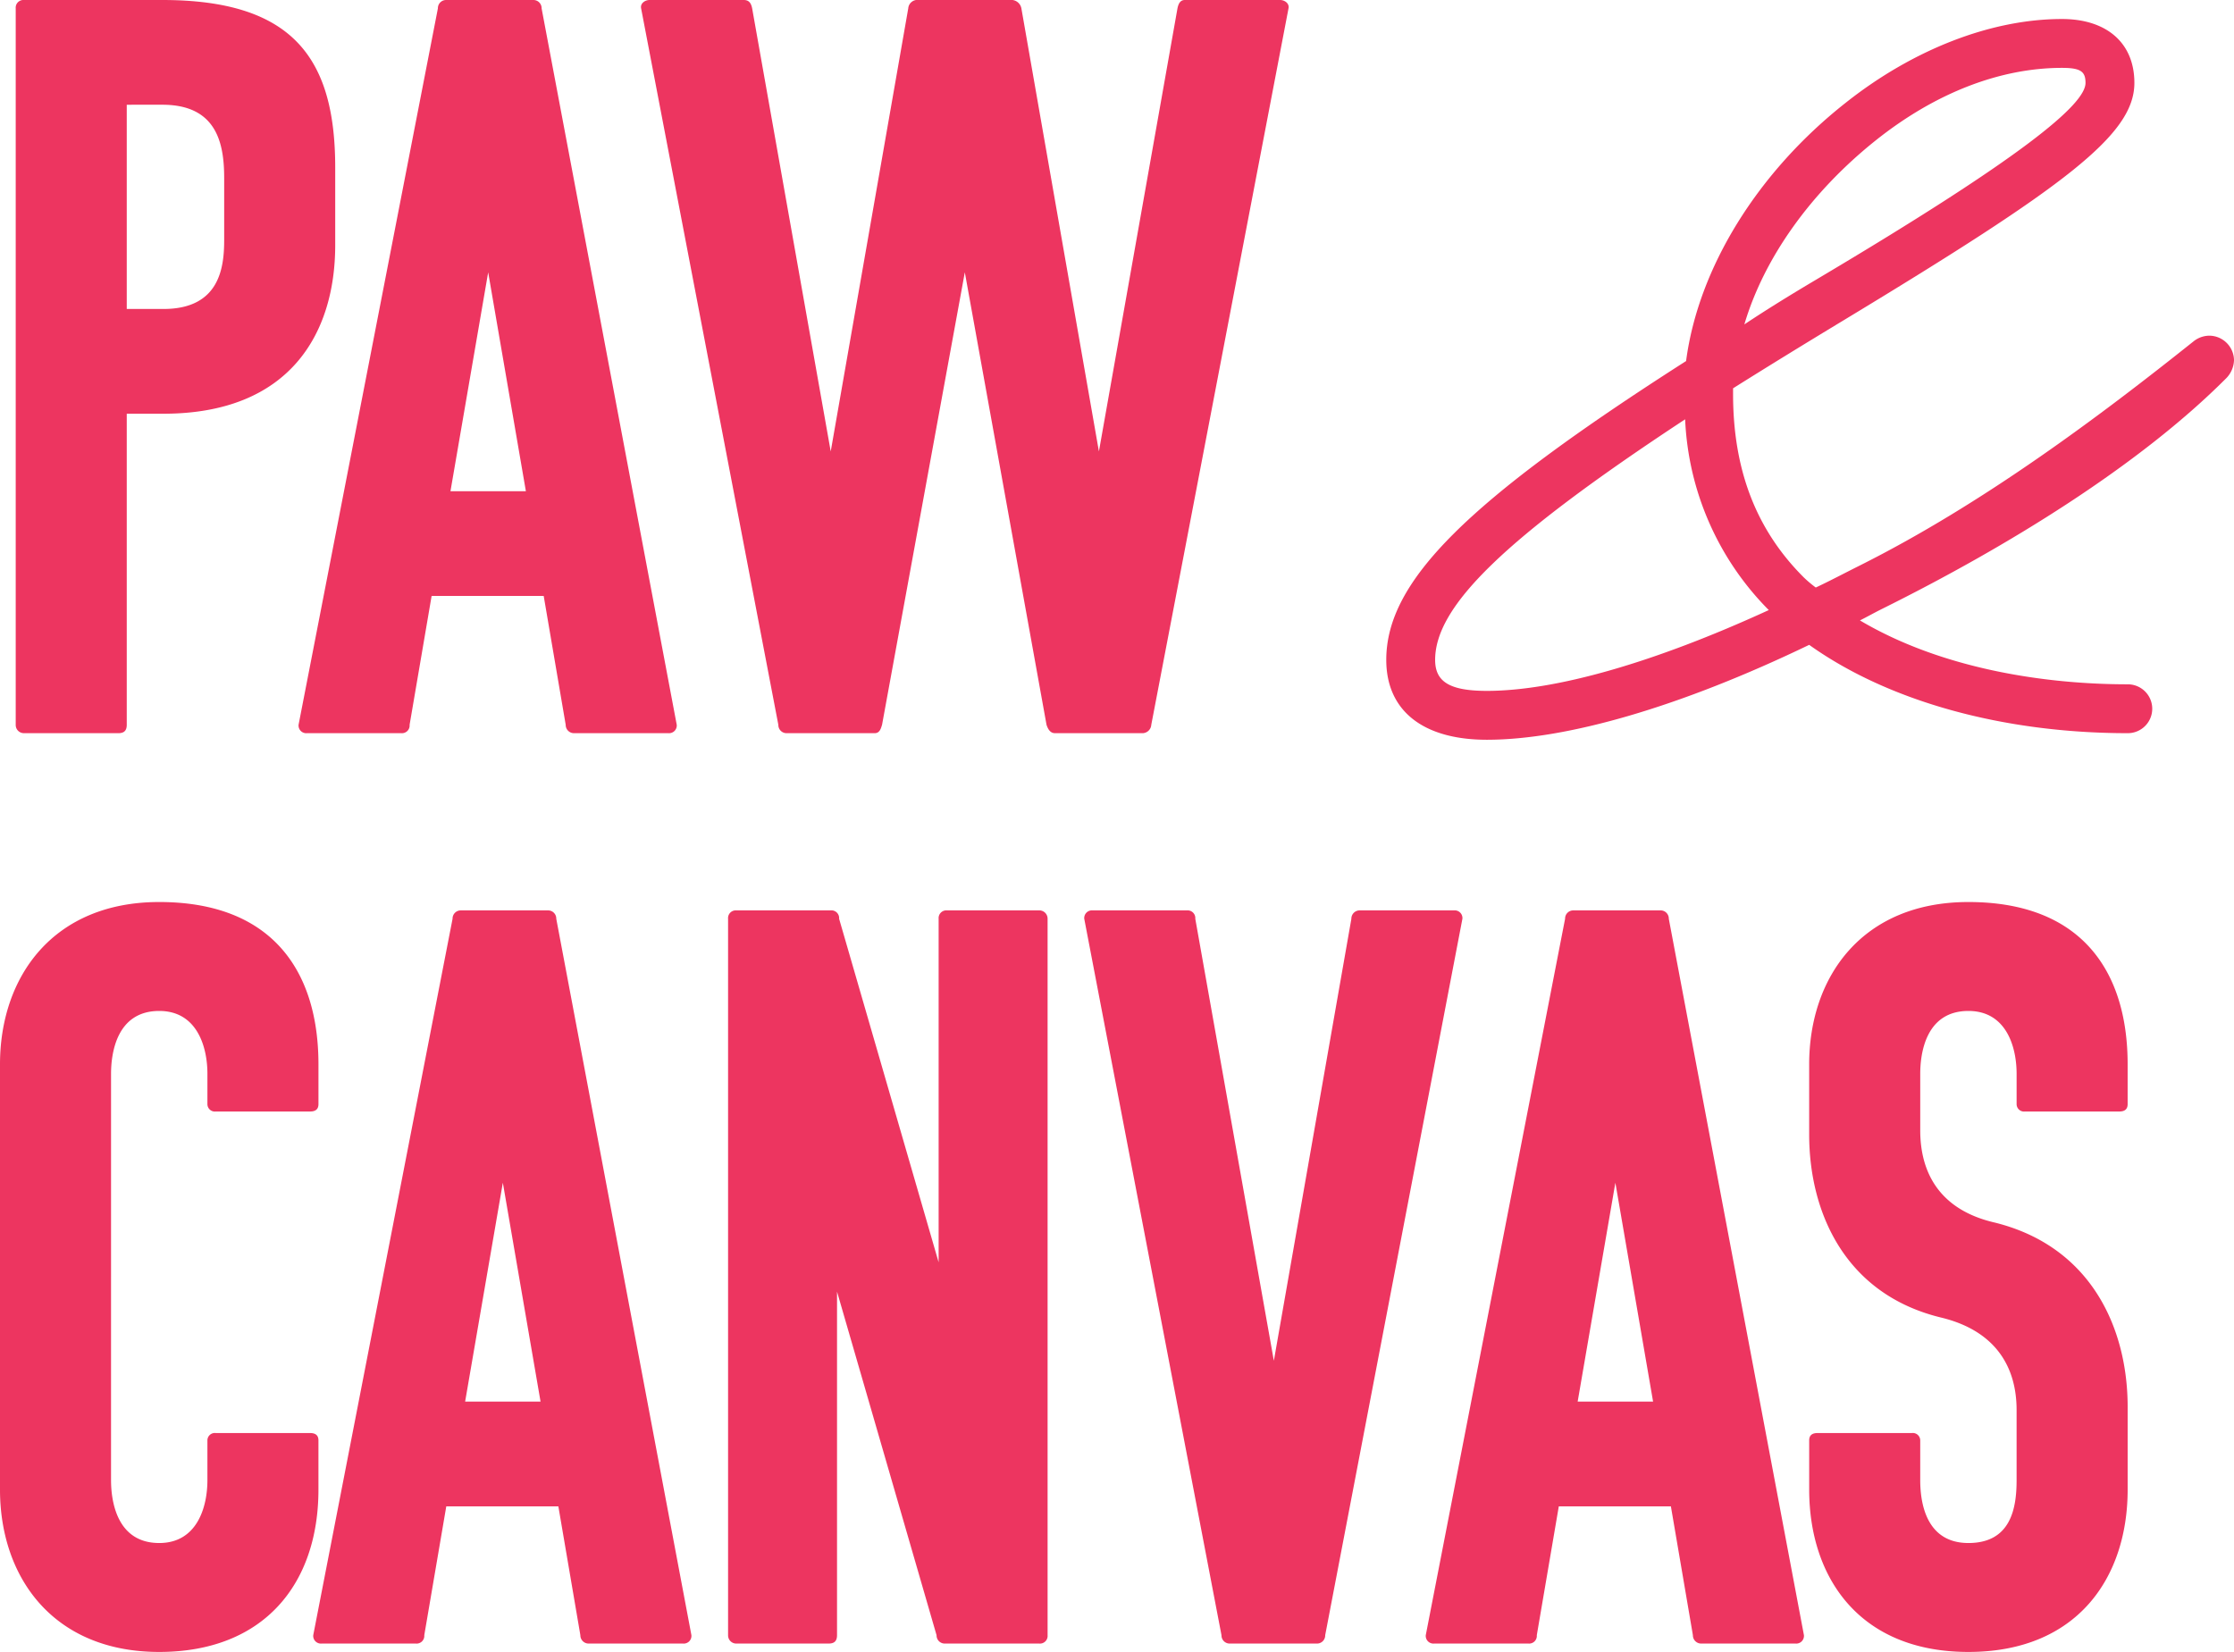
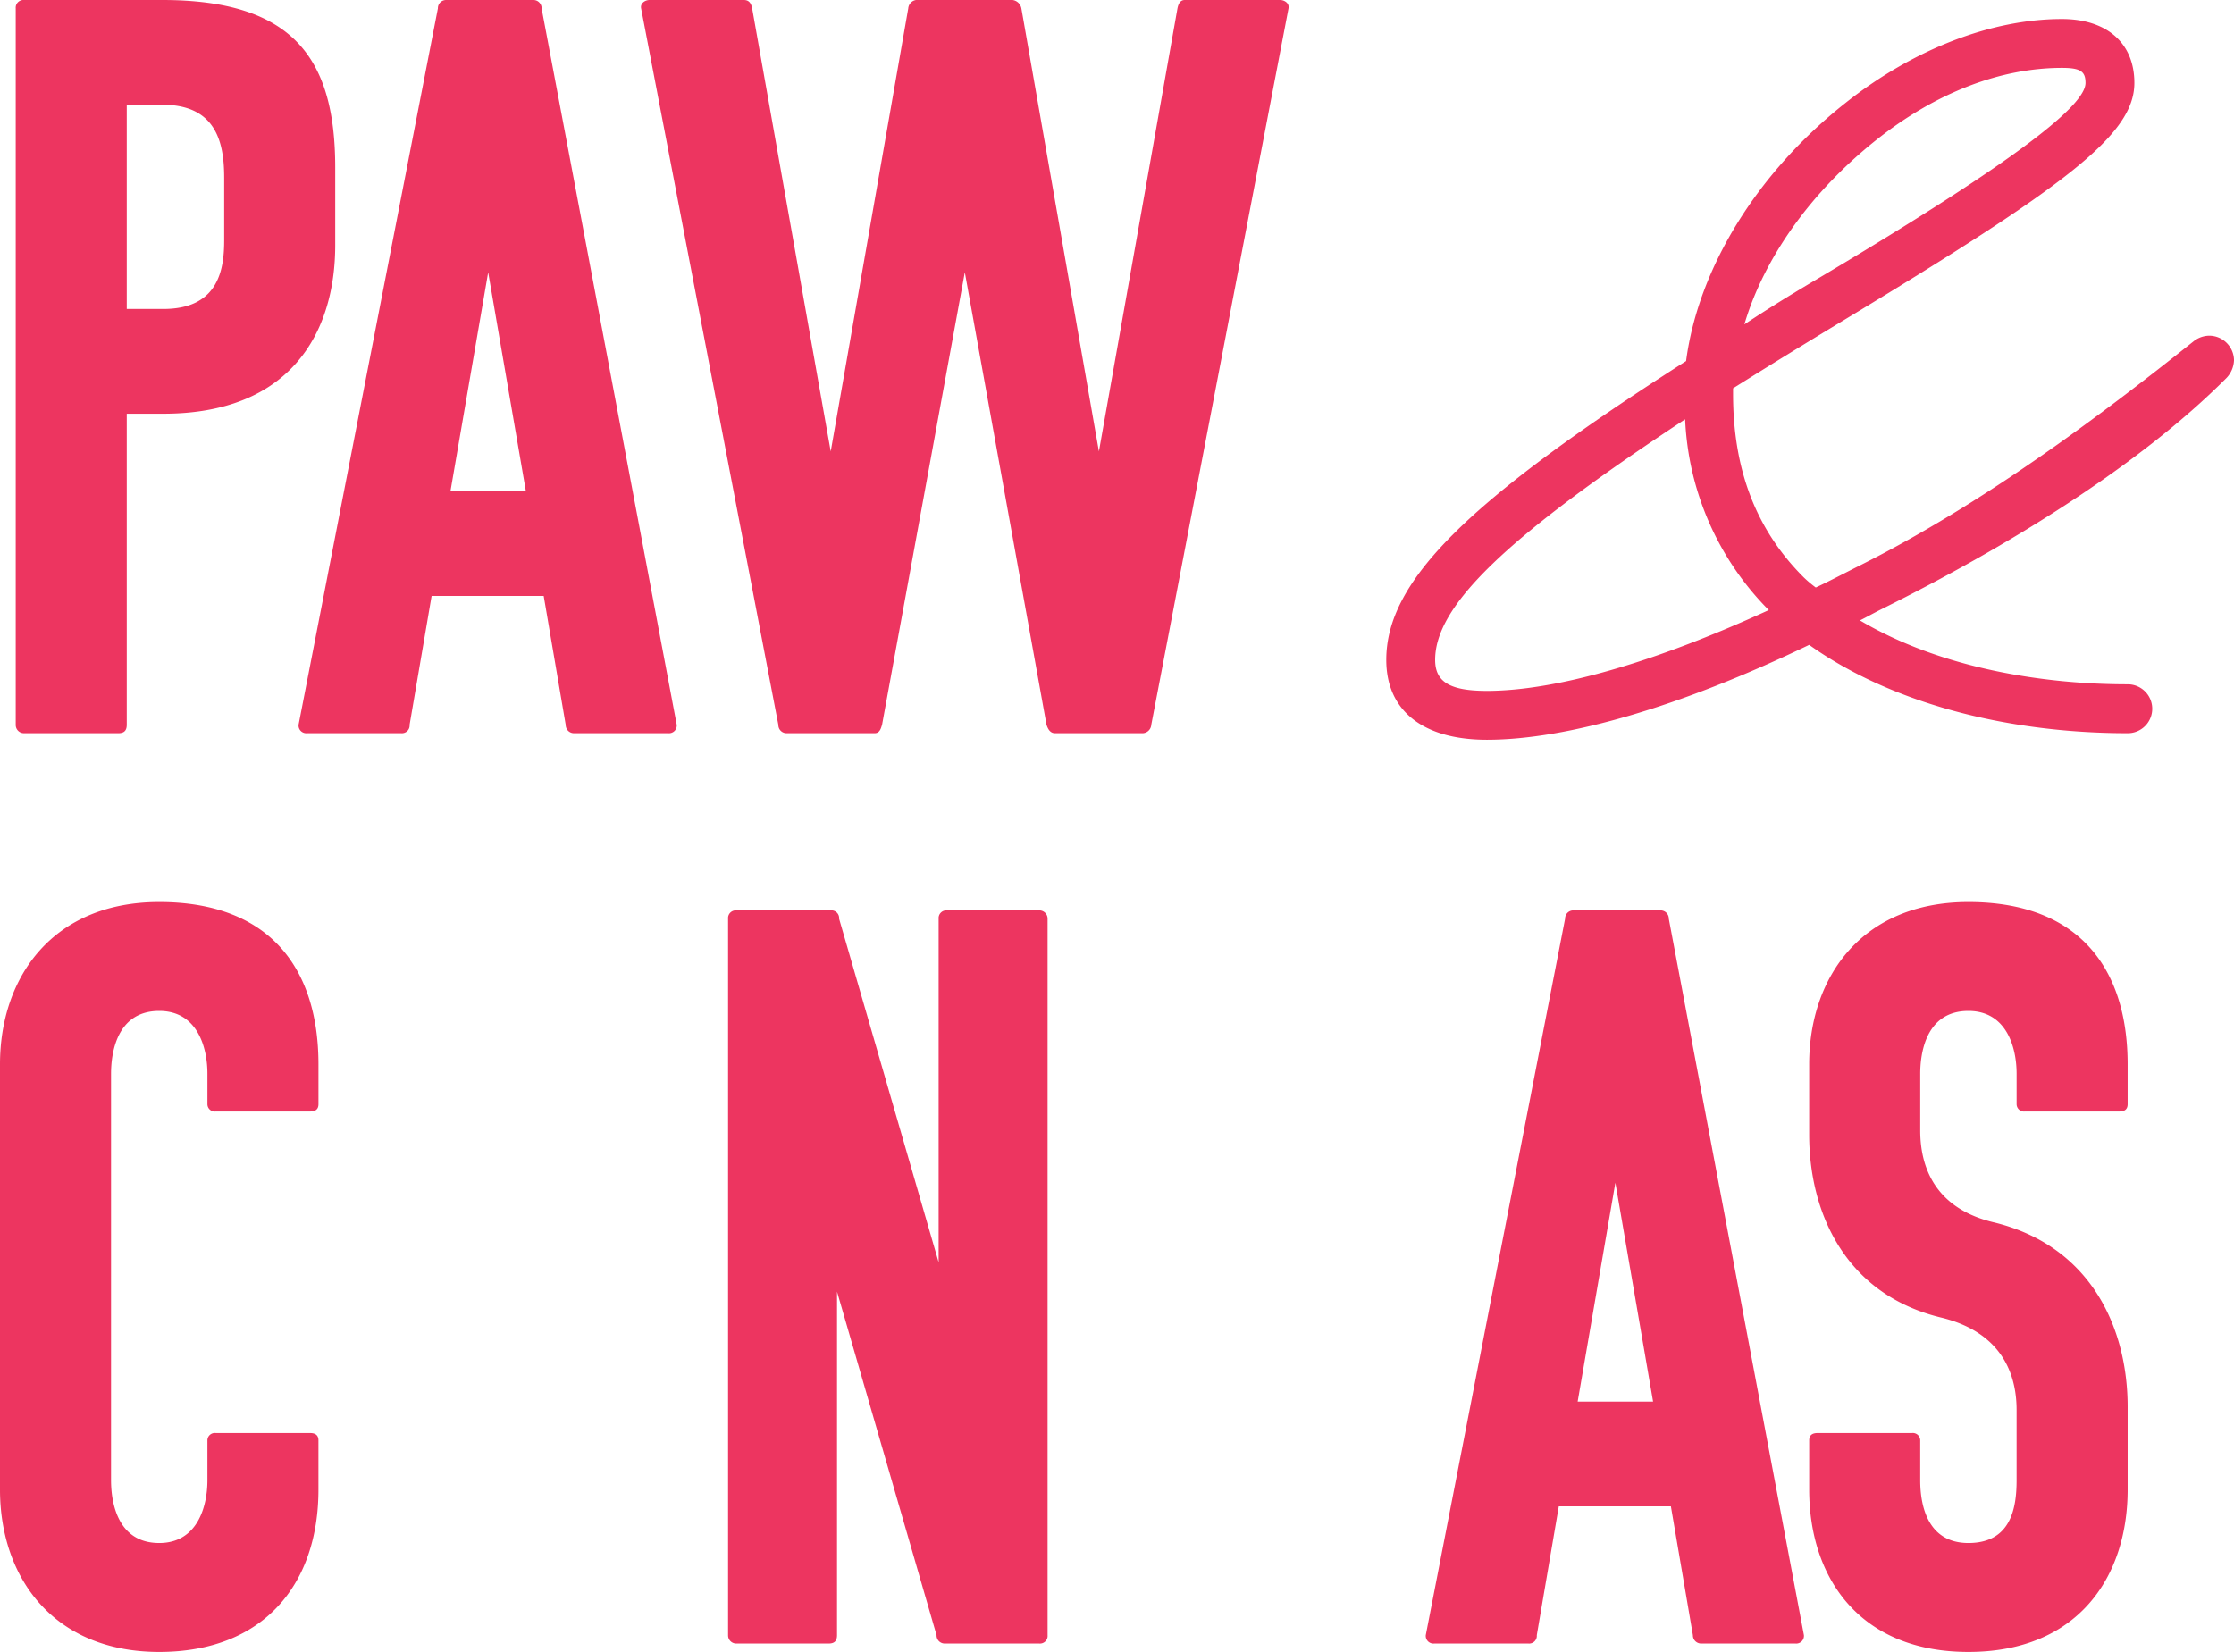
<svg xmlns="http://www.w3.org/2000/svg" viewBox="0 0 228.175 168.752">
  <g id="Layer_2" data-name="Layer 2">
    <g id="Layer_1-2" data-name="Layer 1">
      <g>
        <g>
          <path d="M2.461,74.896a.835.835,0,0,1-.856-.856V.856A.788.788,0,0,1,2.461,0H16.584c13.375,0,17.654,5.992,17.654,17.119v7.918c0,8.987-4.601,17.226-17.547,17.226H12.946V74.041c0,.642-.321.856-.856.856ZM12.946,10.7V31.563h3.745c5.778,0,6.206-4.28,6.206-7.062v-6.312c0-3.531-.749-7.49-6.312-7.49Z" style="fill: #ed3560" />
          <path d="M54.462,0a.836.836,0,0,1,.856.856L69.12,74.041a.788.788,0,0,1-.856.856H58.635a.844.844,0,0,1-.856-.856L55.532,60.88H44.084L41.836,74.041a.787.787,0,0,1-.856.856h-9.629a.787.787,0,0,1-.856-.856L44.725.856A.836.836,0,0,1,45.581,0ZM46.009,50.181h7.704l-3.852-22.362Z" style="fill: #ed3560" />
          <path d="M107.745,74.896c-.535,0-.749-.535-.856-.856L98.544,27.819,90.091,74.041c-.107.321-.214.856-.749.856h-8.988a.836.836,0,0,1-.856-.856L65.482.856C65.375.321,65.91,0,66.338,0h9.629c.535,0,.749.321.856.856l8.025,45.258L92.766.856A.937.937,0,0,1,93.836,0h9.309a1.06,1.06,0,0,1,1.177.856l7.918,45.258L120.264.856c.107-.535.321-.856.749-.856H130.749c.428,0,.963.321.856.856L117.589,74.041a.916.916,0,0,1-.856.856Z" style="fill: #ed3560" />
          <path d="M11.341,151.205c0,2.033.535,6.42,4.922,6.42,3.852,0,4.921-3.638,4.921-6.42v-4.065a.758.758,0,0,1,.856-.749h9.629c.535,0,.856.214.856.749V152.168c0,9.63-5.564,16.584-16.263,16.584C5.457,168.752,0,161.156,0,152.168V108.729c0-8.988,5.457-16.584,16.263-16.584,11.448,0,16.263,6.955,16.263,16.584v4.066c0,.535-.321.749-.856.749H22.041a.758.758,0,0,1-.856-.749v-3.103c0-2.782-1.07-6.42-4.921-6.42-4.387,0-4.922,4.387-4.922,6.42Z" style="fill: #ed3560" />
-           <path d="M55.96,93a.835.835,0,0,1,.856.856L70.619,167.041a.787.787,0,0,1-.856.855H60.133a.843.843,0,0,1-.856-.855l-2.247-13.16H45.582L43.335,167.041a.787.787,0,0,1-.856.855H32.85a.787.787,0,0,1-.856-.855l14.23-73.185A.836.836,0,0,1,47.08,93Zm-8.453,50.181h7.704l-3.852-22.362Z" style="fill: #ed3560" />
          <path d="M96.512,167.896a.835.835,0,0,1-.855-.855L85.492,131.946V167.041c0,.642-.321.855-.856.855H75.22a.835.835,0,0,1-.856-.855V93.856A.788.788,0,0,1,75.22,93h9.629a.788.788,0,0,1,.856.856L95.87,128.95V93.856A.788.788,0,0,1,96.726,93h9.416a.844.844,0,0,1,.856.856V167.041a.784.784,0,0,1-.856.855Z" style="fill: #ed3560" />
-           <path d="M125.615,167.896a.835.835,0,0,1-.856-.855L110.743,93.856a.788.788,0,0,1,.856-.856h9.629a.788.788,0,0,1,.856.856l8.024,45.151,7.918-45.151a.844.844,0,0,1,.856-.856h9.629a.788.788,0,0,1,.856.856L135.352,167.041a.835.835,0,0,1-.855.855Z" style="fill: #ed3560" />
          <path d="M169.591,93a.836.836,0,0,1,.856.856L184.249,167.041a.787.787,0,0,1-.856.855h-9.629a.843.843,0,0,1-.856-.855l-2.247-13.16H159.212L156.965,167.041a.787.787,0,0,1-.856.855H146.48a.787.787,0,0,1-.856-.855l14.23-73.185A.836.836,0,0,1,160.71,93Zm-8.453,50.181h7.704l-3.852-22.362Z" style="fill: #ed3560" />
          <path d="M201.049,157.625c4.387,0,4.921-3.638,4.921-6.42v-7.168c0-4.28-2.033-8.024-7.597-9.416-9.95-2.354-13.588-10.807-13.588-18.724v-7.168c0-8.988,5.457-16.584,16.264-16.584,11.448,0,16.263,6.955,16.263,16.584v4.066c0,.535-.321.749-.855.749h-9.63a.758.758,0,0,1-.856-.749v-3.103c0-2.782-1.07-6.42-4.921-6.42-4.387,0-4.922,4.387-4.922,6.42v5.778c0,4.387,2.033,8.131,7.597,9.416,9.95,2.461,13.588,10.913,13.588,18.831V152.168c0,8.988-5.136,16.584-16.263,16.584-11.128,0-16.264-7.596-16.264-16.584v-5.028c0-.535.321-.749.856-.749h9.629a.758.758,0,0,1,.856.749v4.065C196.127,153.987,196.983,157.625,201.049,157.625Z" style="fill: #ed3560" />
        </g>
        <path d="M141.59,67.409c0-8.063,8.255-16.223,30.622-30.526,1.248-9.503,7.295-19.294,16.319-26.398,6.912-5.472,14.879-8.543,22.079-8.543C215.12,1.942,218,4.342,218,8.469c0,5.28-6.911,10.463-29.758,24.286q-6.191,3.744-11.231,6.912v.576c0,7.679,2.304,13.823,7.199,18.718a12.192,12.192,0,0,0,1.248,1.056c1.44-.672,2.88-1.44,4.416-2.208,12.671-6.335,24.67-15.359,34.174-22.942a2.607,2.607,0,0,1,1.632-.576,2.541,2.541,0,0,1,2.496,2.496,2.76,2.76,0,0,1-.864,1.92C218.48,47.539,205.137,55.794,192.178,62.226c-.768.384-1.44.768-2.208,1.152,8.255,4.896,18.719,6.527,27.358,6.527a2.496,2.496,0,1,1,0,4.992c-12.767,0-24.478-3.264-32.542-9.023-13.151,6.335-24.766,9.695-32.926,9.695C145.333,75.568,141.59,72.593,141.59,67.409Zm39.069-5.088A29.459,29.459,0,0,1,172.115,42.835c-18.526,12.191-25.534,19.103-25.534,24.574,0,2.208,1.439,3.167,5.279,3.167C158.869,70.577,168.948,67.697,180.659,62.321Zm4.896-33.79c21.022-12.479,27.454-17.854,27.454-20.062,0-1.152-.48-1.536-2.399-1.536-6.24,0-12.863,2.496-19.007,7.391-6.624,5.28-11.423,12-13.439,18.815C180.467,31.604,182.963,30.068,185.555,28.532Z" style="fill: #ed3560" />
      </g>
    </g>
  </g>
</svg>